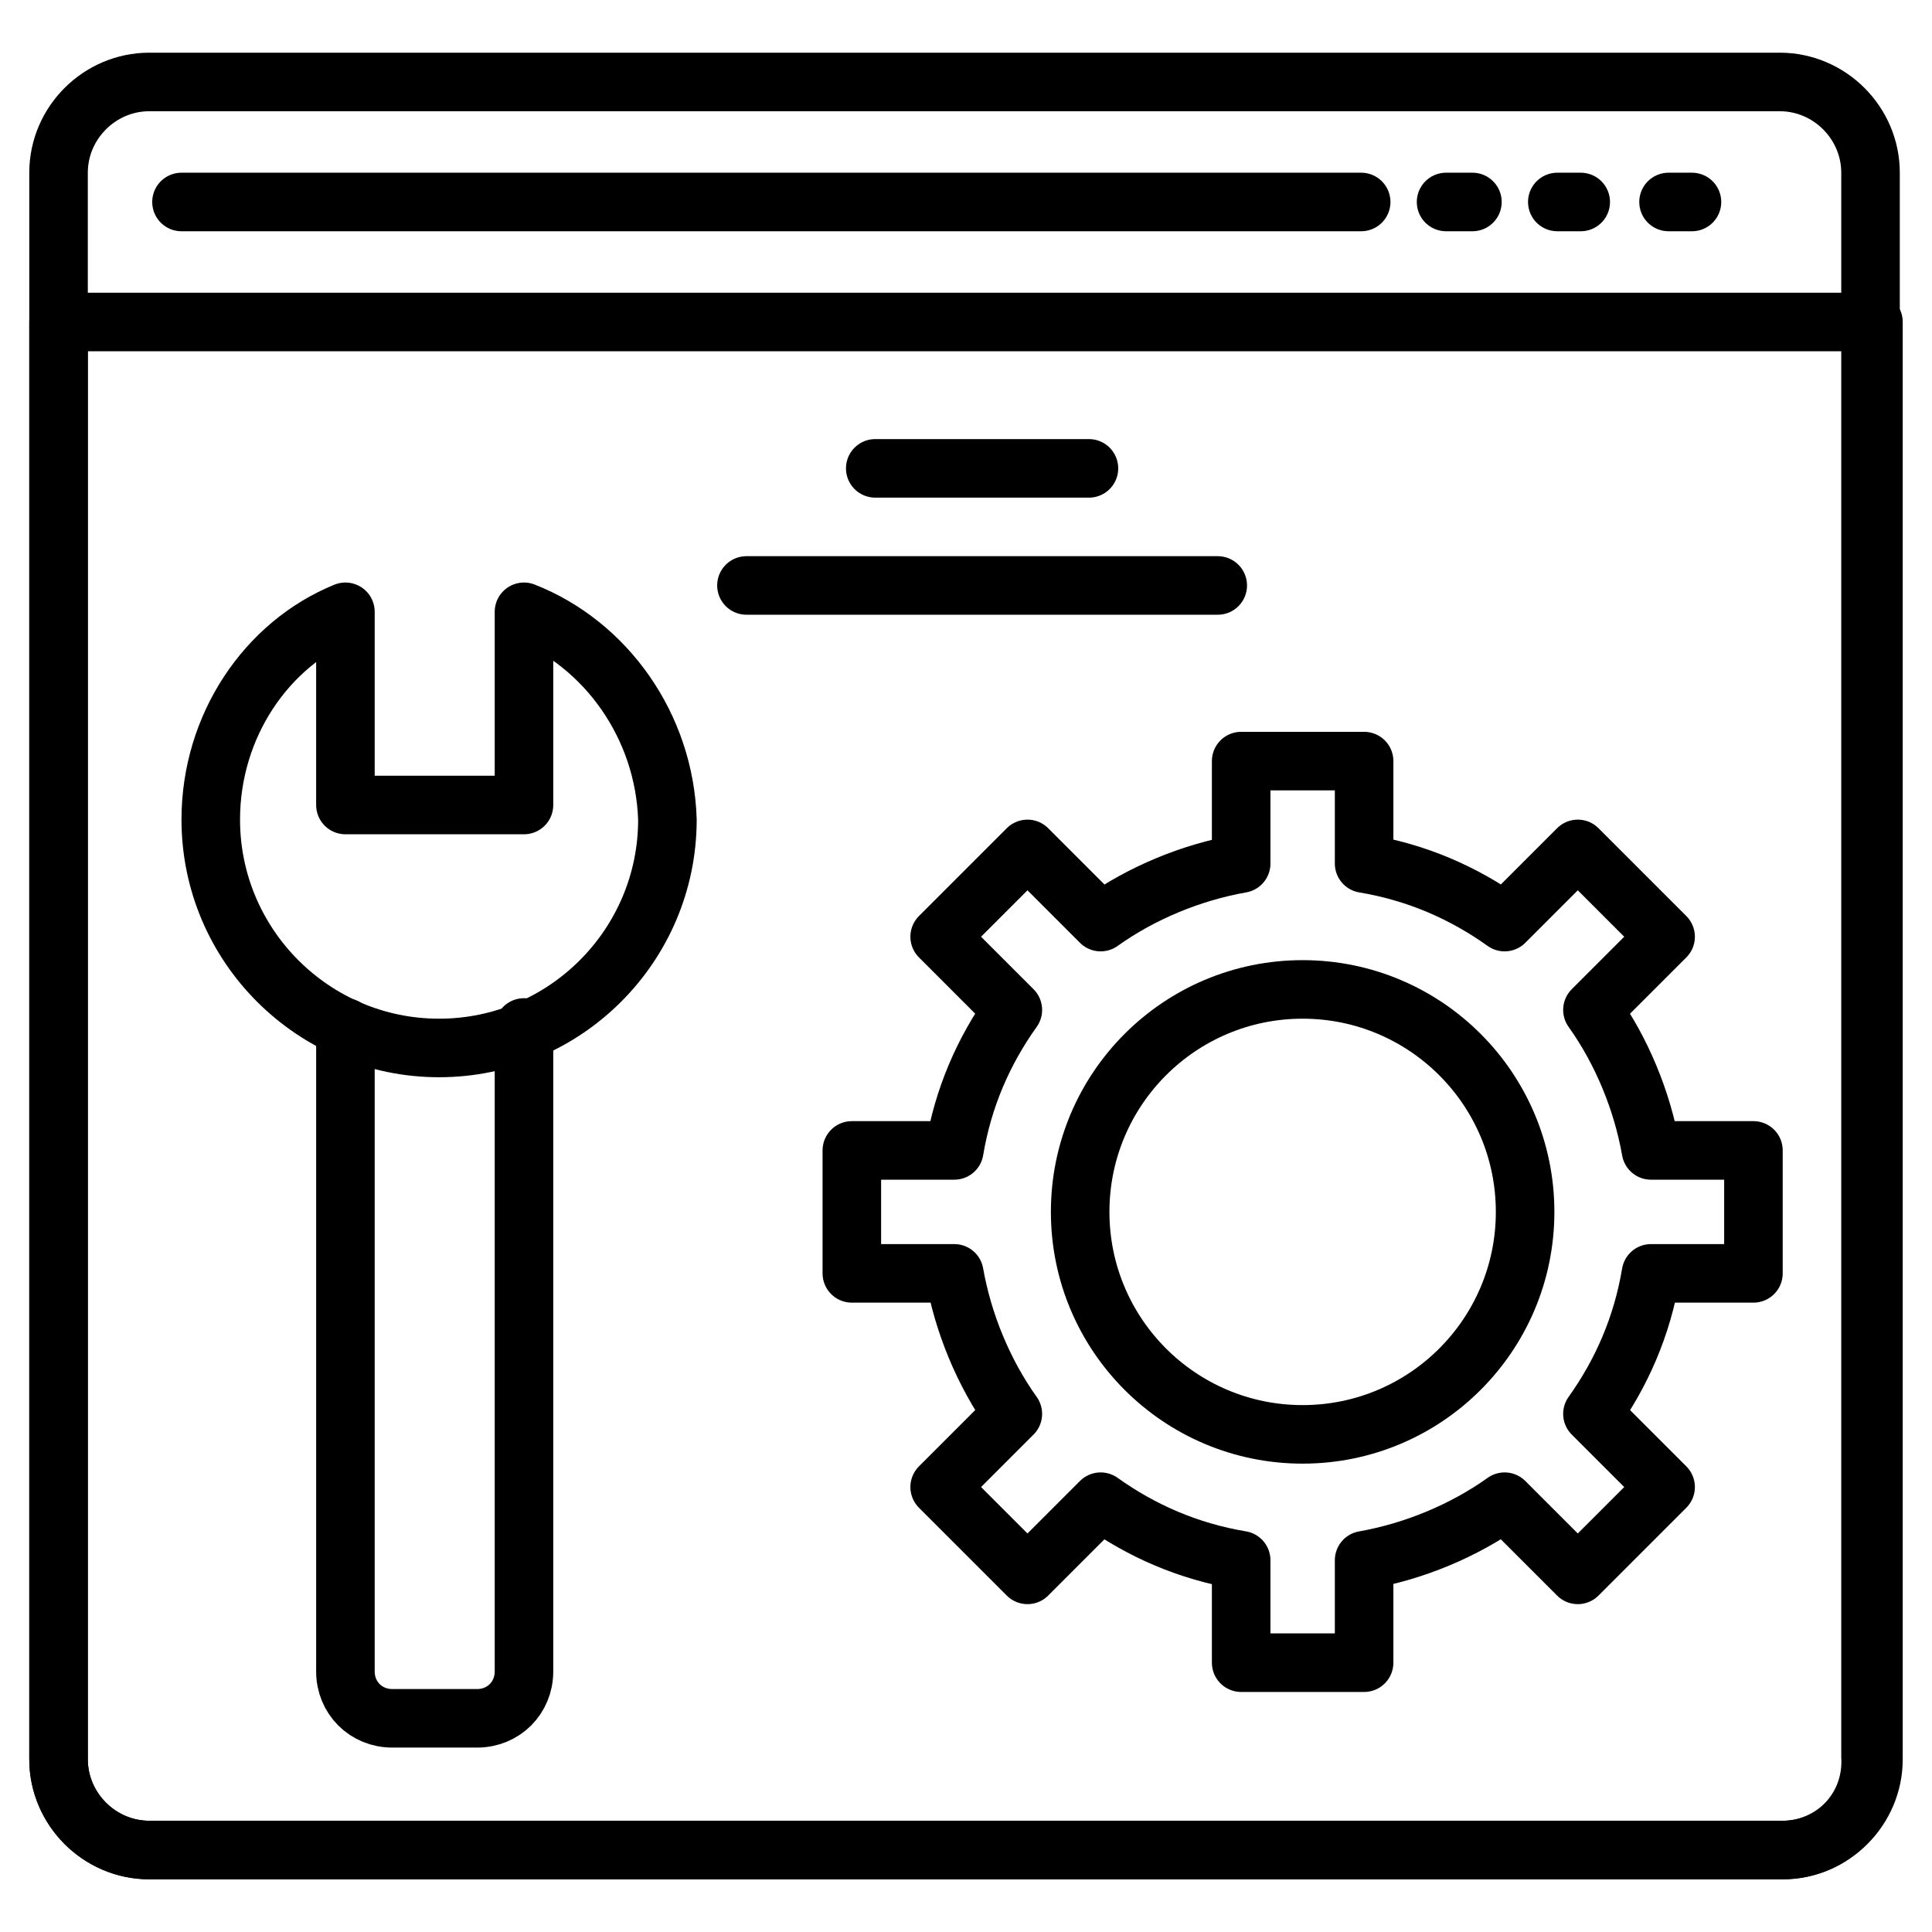
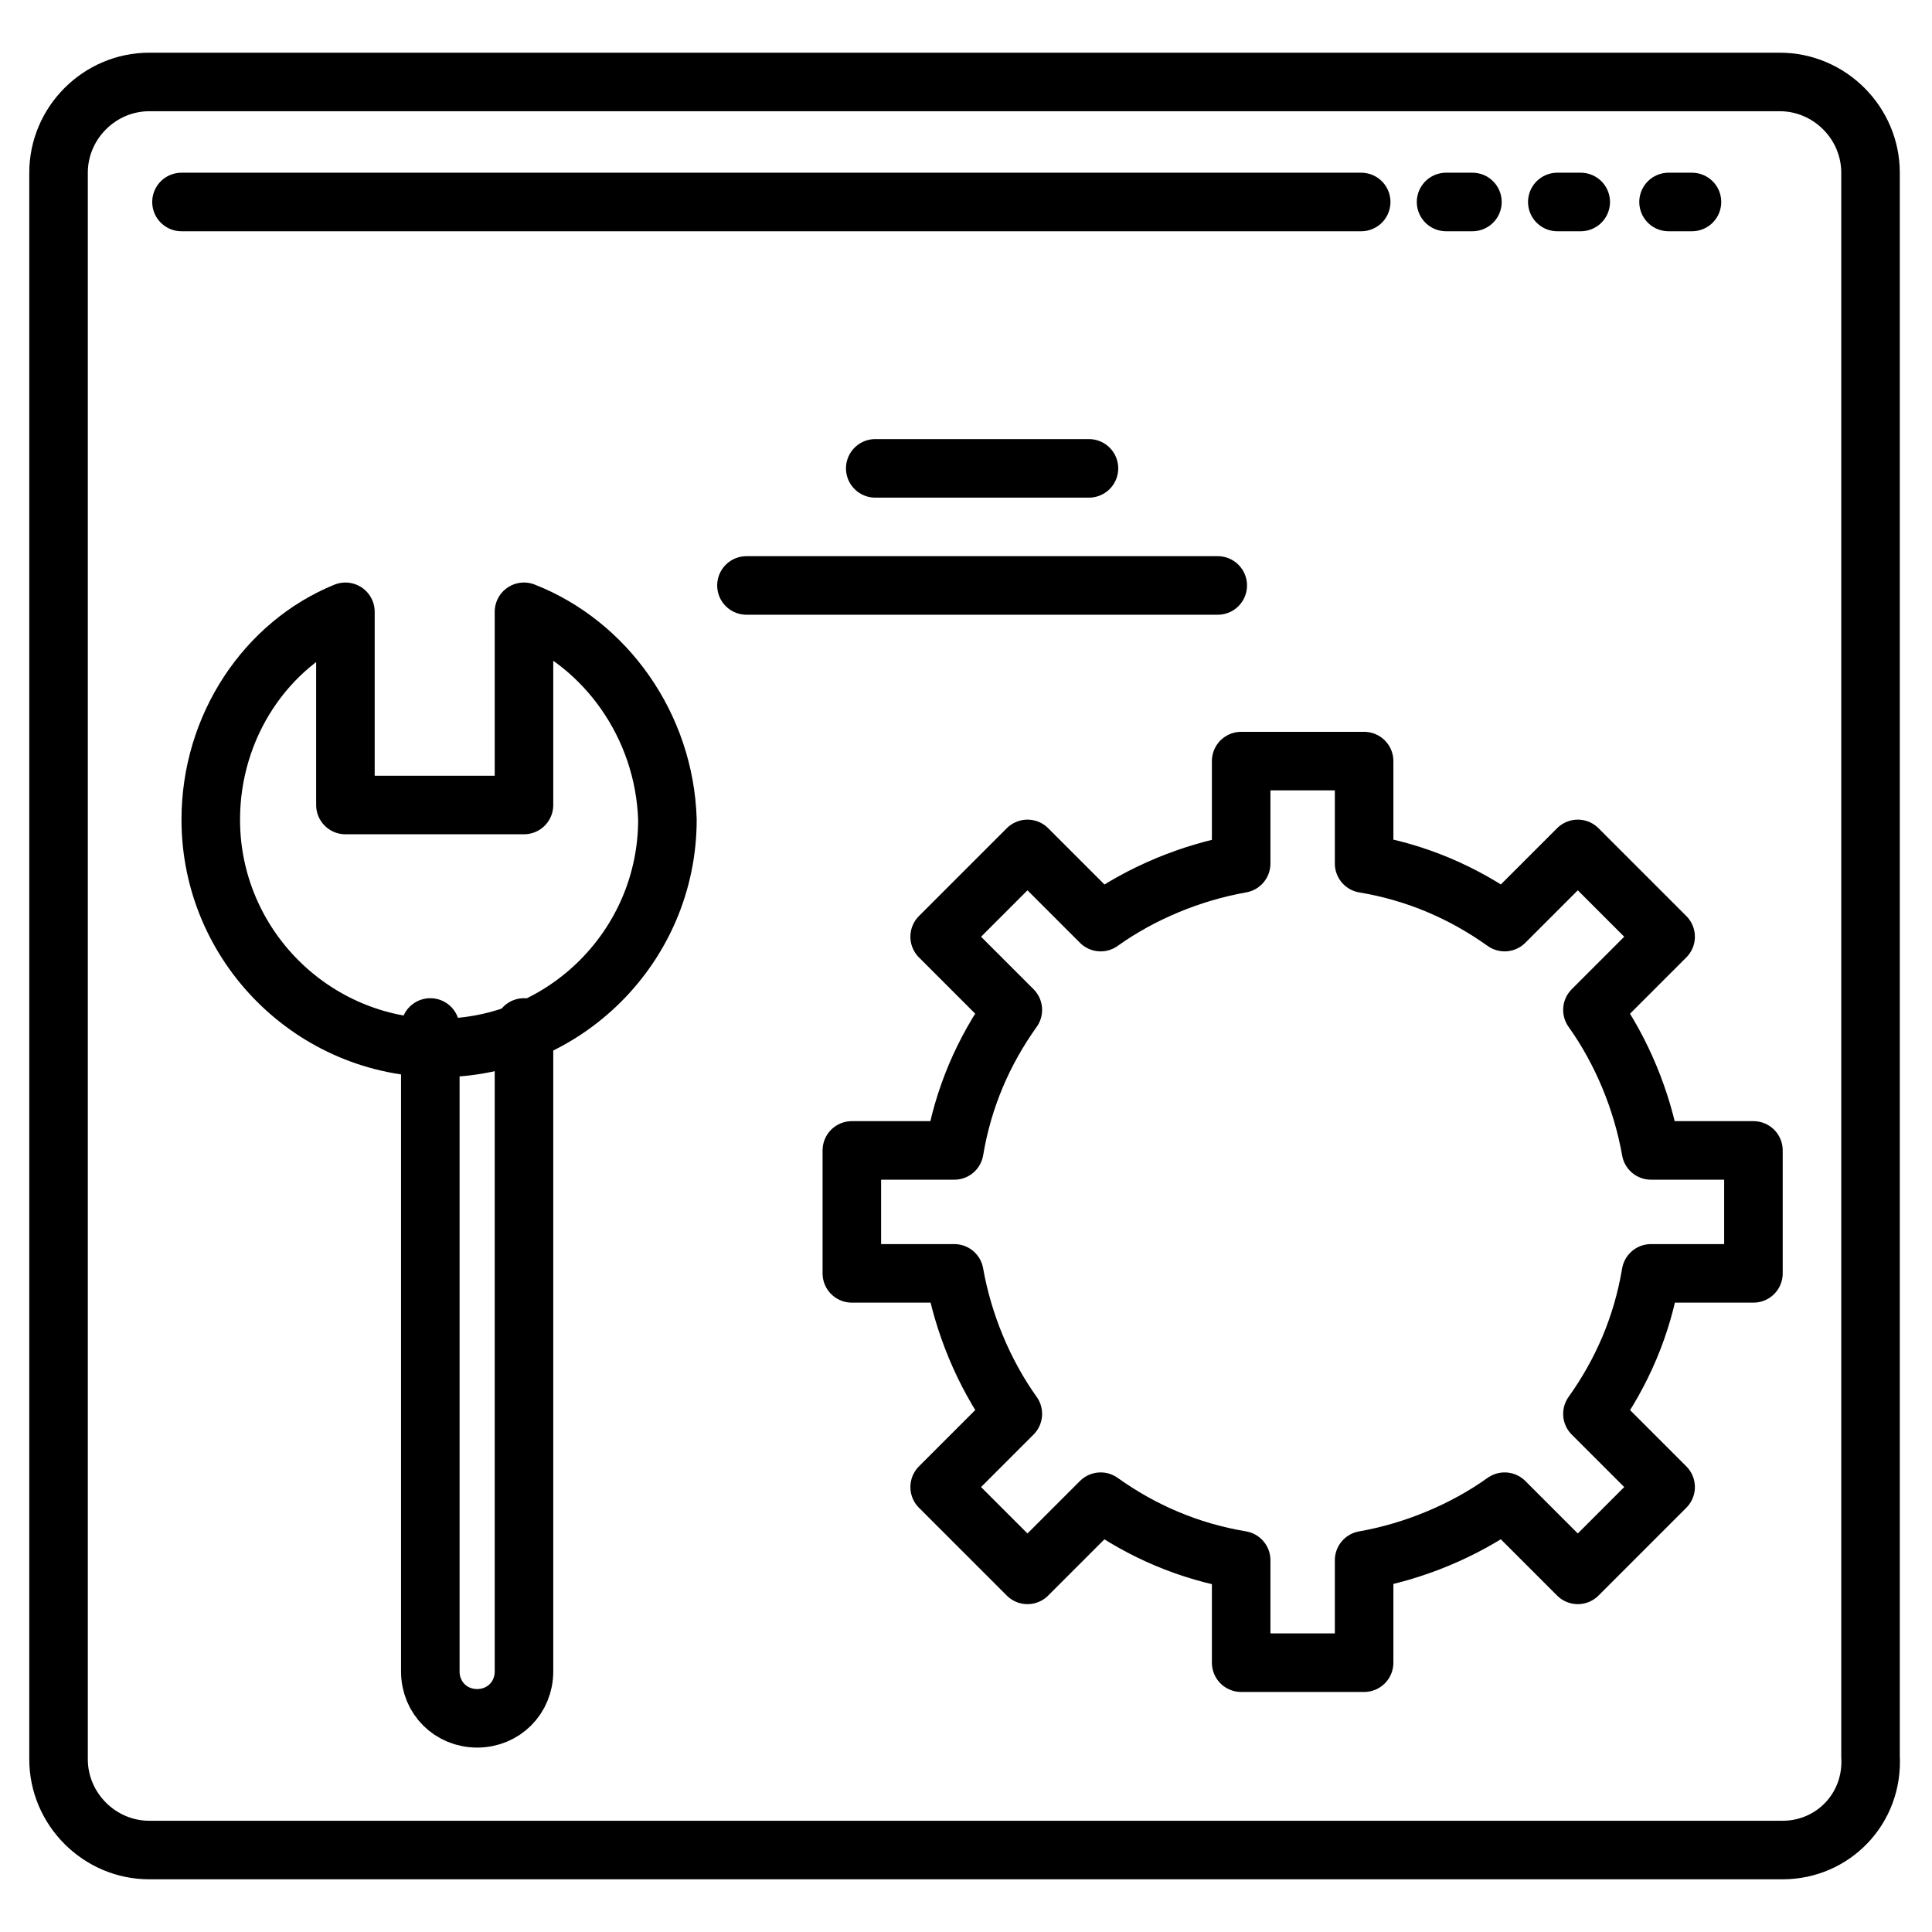
<svg xmlns="http://www.w3.org/2000/svg" enable-background="new 0 0 66 66" height="512" viewBox="0 0 66 66" width="512">
  <g id="icons">
    <g style="fill:none;stroke:#000;stroke-width:2;stroke-linecap:round;stroke-linejoin:round;stroke-miterlimit:10">
      <path d="m56.4 43.5c-.3 1.8-1 3.4-2 4.8l2.5 2.5-3 3-2.5-2.5c-1.4 1-3.1 1.7-4.8 2v3.5h-4.2v-3.5c-1.8-.3-3.4-1-4.8-2l-2.5 2.5-3-3 2.5-2.5c-1-1.4-1.7-3.1-2-4.8h-3.5v-4.2h3.5c.3-1.8 1-3.4 2-4.8l-2.5-2.5 3-3 2.5 2.5c1.4-1 3.1-1.7 4.8-2v-3.5h4.2v3.5c1.8.3 3.4 1 4.8 2l2.5-2.5 3 3-2.5 2.5c1 1.4 1.7 3.1 2 4.8h3.5v4.2z" />
-       <circle cx="44.5" cy="41.4" r="7.6" />
      <path d="m60.9 63.2h-55.8c-1.7 0-3.1-1.4-3.1-3.1v-54.2c0-1.7 1.4-3.1 3.1-3.1h55.7c1.7 0 3.1 1.4 3.1 3.1v54.1c.1 1.8-1.3 3.2-3 3.2z" />
-       <path d="m60.9 63.2h-55.8c-1.7 0-3.1-1.4-3.1-3.1v-49.1h62v49.1c0 1.7-1.4 3.1-3.1 3.1z" />
      <path d="m49.4 6.9h.9" />
      <path d="m53.2 6.9h.8" />
      <path d="m57 6.9h.8" />
      <g>
        <path d="m17.9 20.9v6.6h-6.1v-6.6c-2.7 1.1-4.6 3.9-4.6 7.1 0 4.3 3.5 7.8 7.8 7.8s7.8-3.5 7.8-7.8c-.1-3.2-2.1-6-4.9-7.1z" />
-         <path d="m17.9 35.1v22c0 .9-.7 1.6-1.6 1.6h-2.9c-.9 0-1.6-.7-1.6-1.6v-22" />
+         <path d="m17.9 35.1v22c0 .9-.7 1.6-1.6 1.6c-.9 0-1.6-.7-1.6-1.6v-22" />
      </g>
      <path d="m29.9 16h7.3" />
      <path d="m25.5 20h16.1" />
      <path d="m6.2 6.9h40.3" />
    </g>
  </g>
</svg>